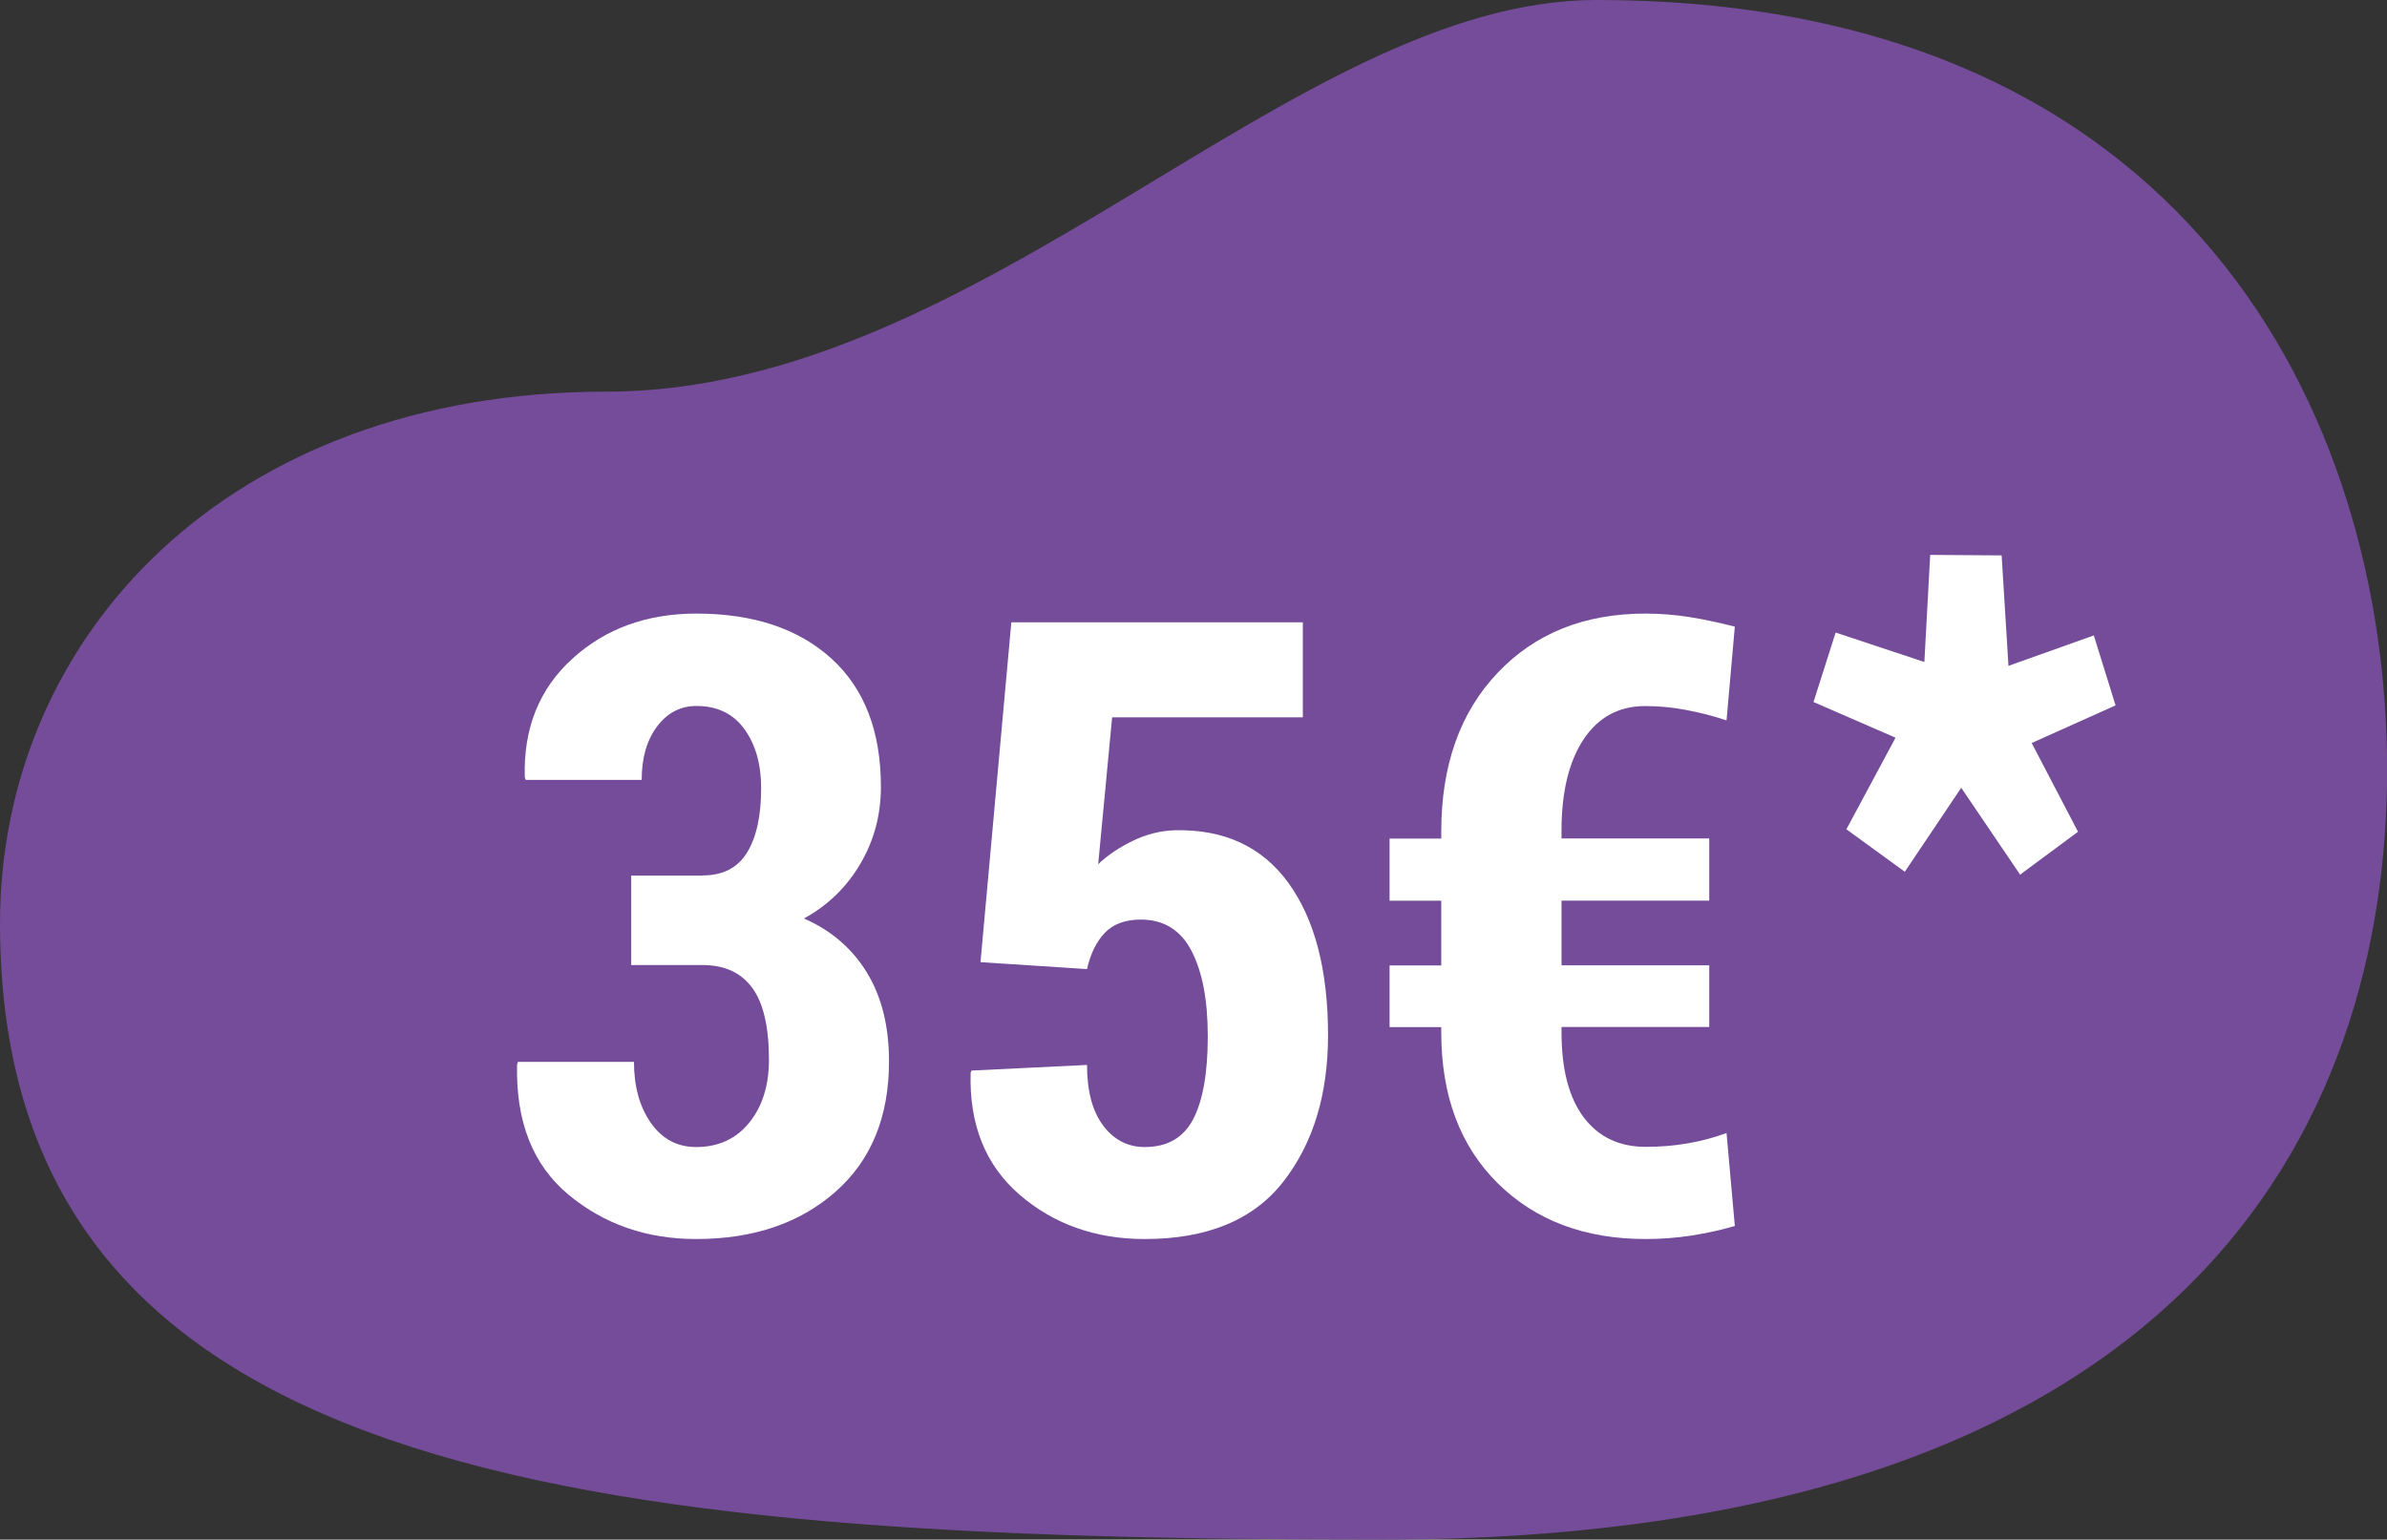
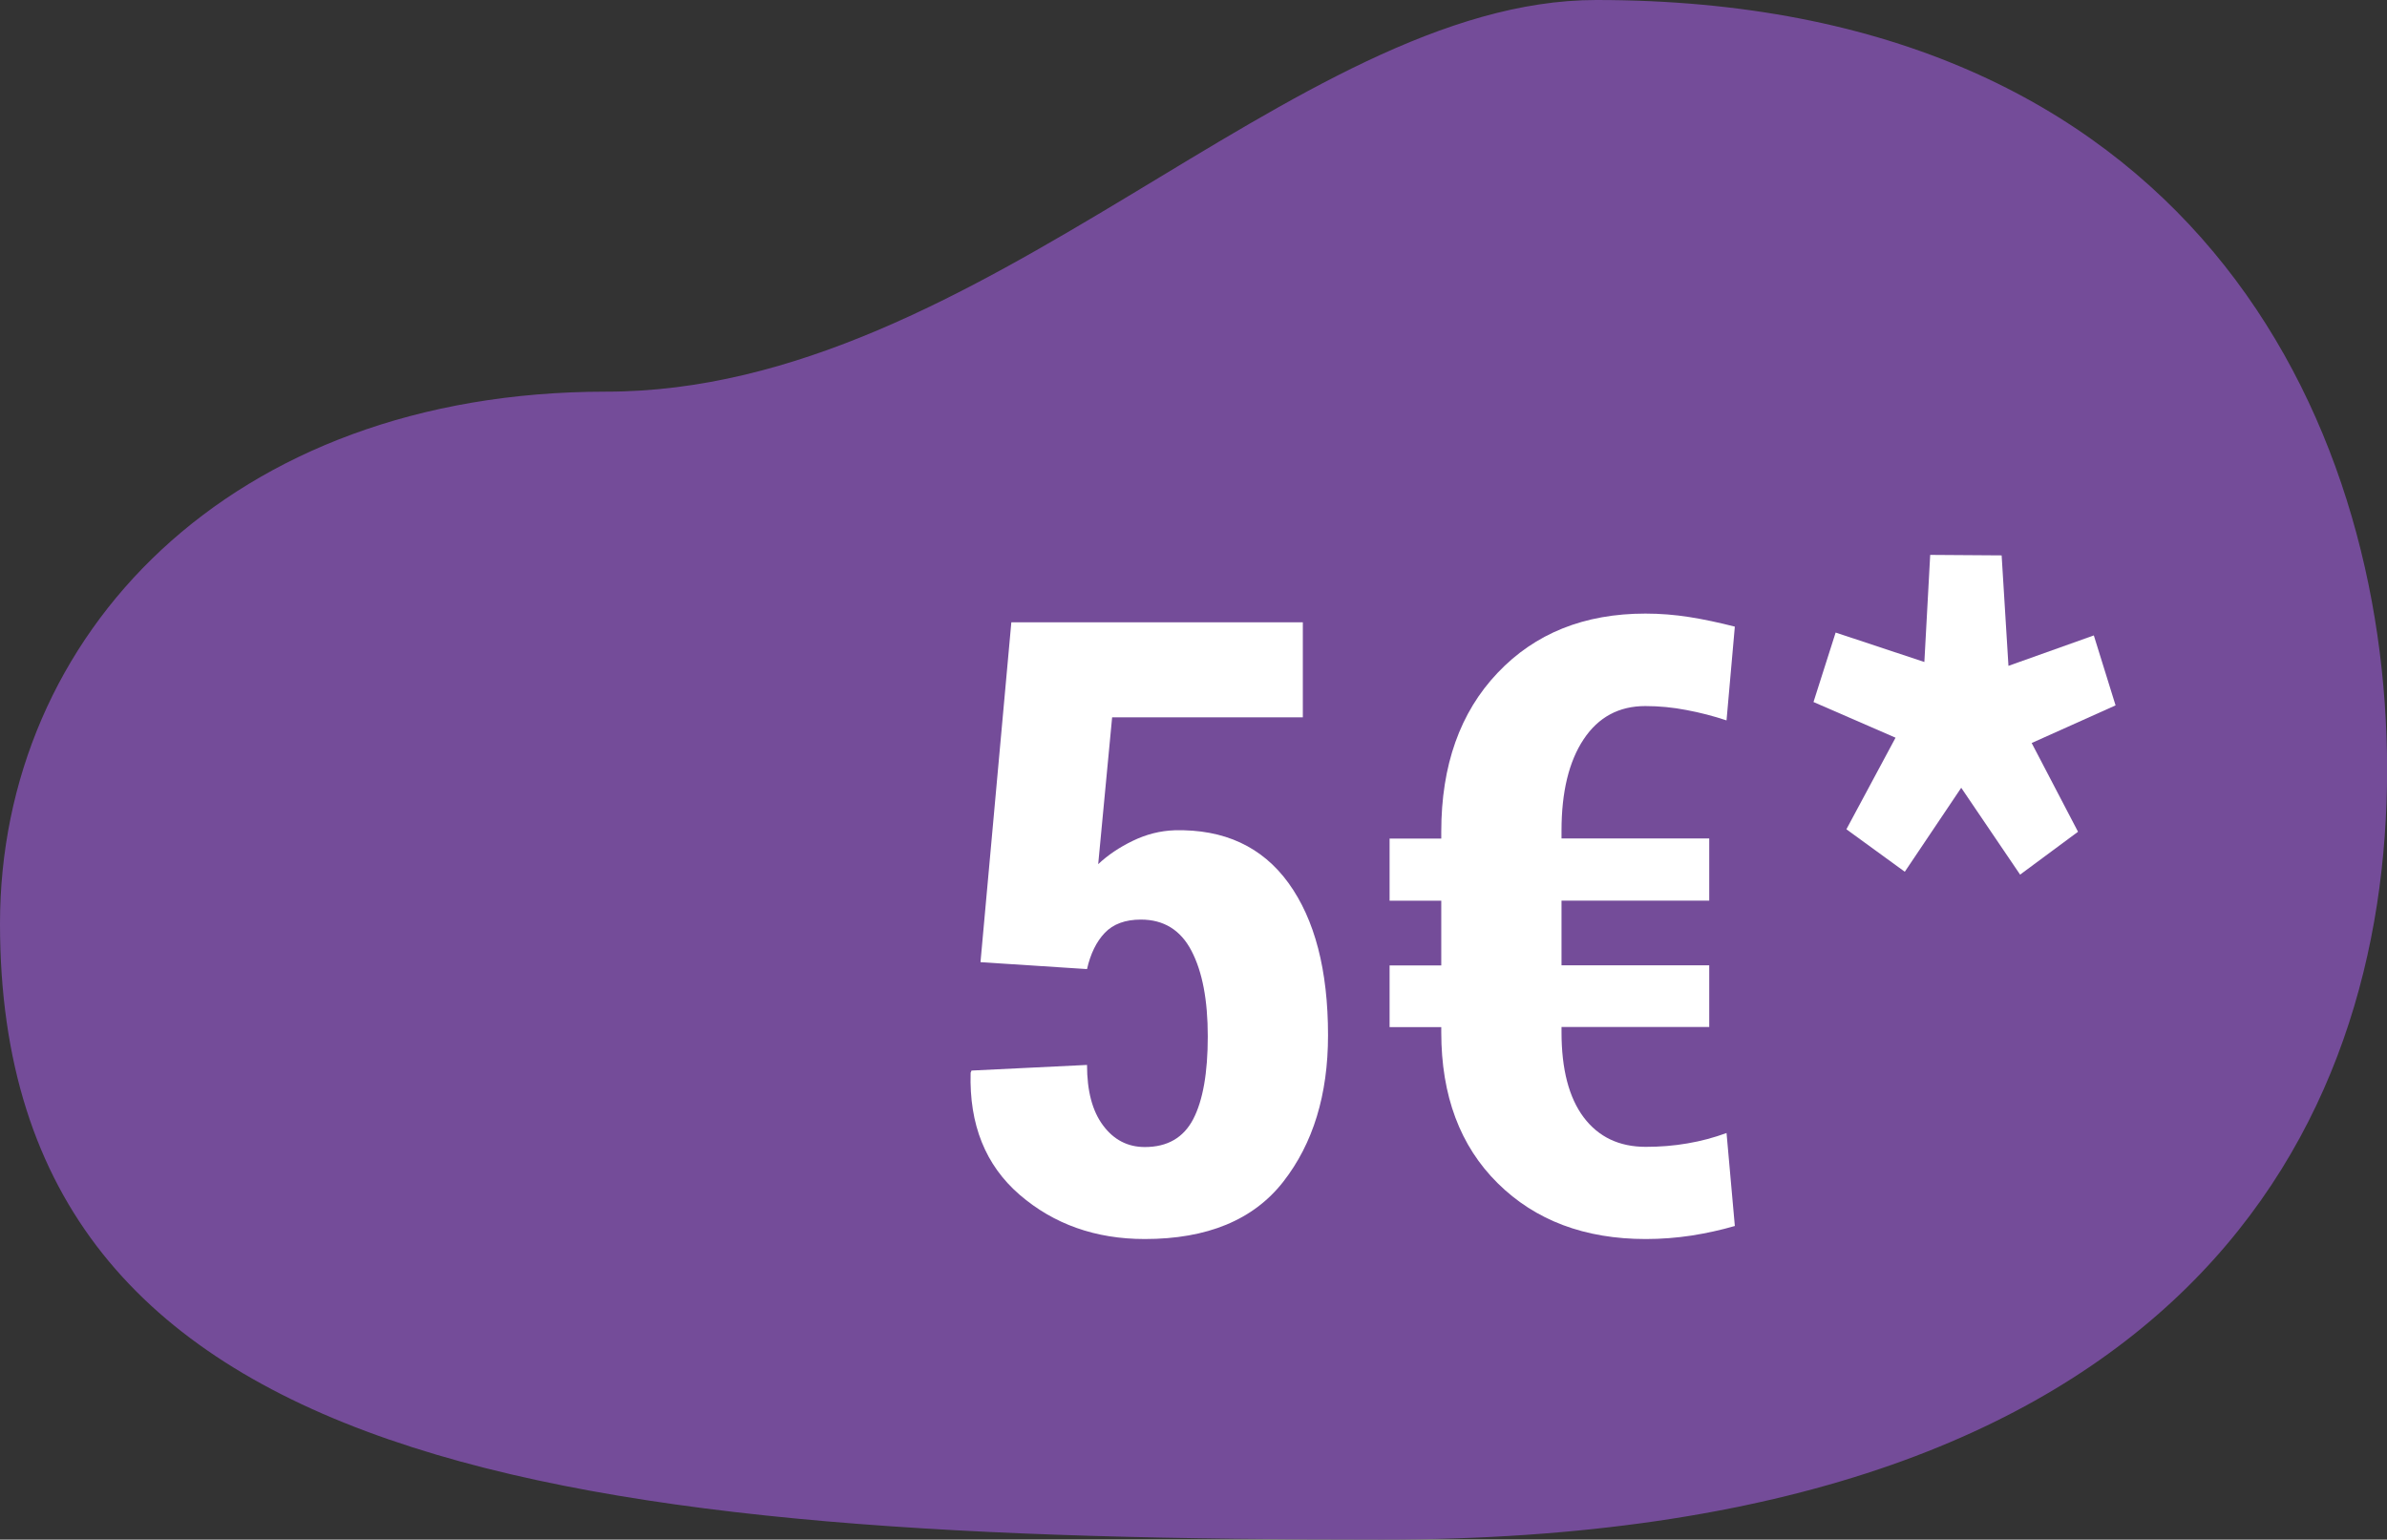
<svg xmlns="http://www.w3.org/2000/svg" id="Ebene_2" viewBox="0 0 241.57 155.82">
  <rect x="0" y="0" width="241.57" height="155.82" fill="#333333" stroke="none" />
  <defs>
    <style>.cls-1{fill:#fff;}.cls-2{fill:#744c99;fill-rule:evenodd;}</style>
  </defs>
  <g id="Ebene_7">
    <path class="cls-2" d="M0,93.49c0-29.17,23.18-53.85,61.33-53.85S130.88,0,161.55,0c59.83,0,80.03,42.01,80.03,77.91s-20.19,77.91-101.71,77.91S0,149.58,0,93.49Z" />
-     <path class="cls-1" d="M71.14,88.6c2.02,0,3.51-.77,4.46-2.31.95-1.54,1.43-3.71,1.43-6.53,0-2.4-.56-4.39-1.69-5.96-1.13-1.57-2.75-2.35-4.86-2.35-1.61,0-2.94.69-3.98,2.07-1.04,1.38-1.56,3.18-1.56,5.41h-11.74l-.09-.26c-.15-4.95,1.46-8.95,4.81-12s7.54-4.57,12.55-4.57c5.77,0,10.33,1.52,13.67,4.55,3.34,3.04,5.01,7.36,5.01,12.99,0,2.84-.7,5.45-2.09,7.8-1.39,2.36-3.29,4.2-5.7,5.52,2.75,1.2,4.88,3.03,6.37,5.47,1.5,2.45,2.24,5.45,2.24,8.99,0,5.62-1.81,10.03-5.43,13.21-3.62,3.18-8.31,4.77-14.09,4.77-5.01,0-9.32-1.5-12.93-4.5-3.6-3-5.33-7.39-5.19-13.17l.09-.26h11.74c0,2.49.57,4.55,1.71,6.18,1.14,1.62,2.67,2.44,4.57,2.44,2.25,0,4.05-.82,5.38-2.46,1.33-1.64,2-3.77,2-6.37,0-3.31-.56-5.74-1.69-7.28-1.13-1.54-2.8-2.31-5.04-2.31h-7.21v-9.05h7.21Z" />
    <path class="cls-1" d="M99.23,97.35l3.12-34.37h29.5v9.62h-19.3l-1.41,14.86c.97-.91,2.13-1.7,3.5-2.36,1.36-.66,2.77-1.02,4.24-1.07,5.01-.12,8.85,1.66,11.52,5.34,2.66,3.68,4,8.81,4,15.41,0,6.01-1.51,10.95-4.53,14.82-3.02,3.87-7.7,5.8-14.02,5.8-4.98,0-9.2-1.5-12.66-4.48-3.46-2.99-5.11-7.11-4.96-12.35l.09-.22,11.69-.57c0,2.64.54,4.68,1.63,6.13,1.08,1.45,2.49,2.18,4.22,2.18,2.29,0,3.92-.95,4.9-2.83.98-1.89,1.47-4.68,1.47-8.37s-.55-6.55-1.65-8.66c-1.1-2.11-2.81-3.16-5.12-3.16-1.58,0-2.8.45-3.65,1.34-.85.89-1.45,2.12-1.8,3.67l-10.77-.7Z" />
    <path class="cls-1" d="M172.98,103.94h-14.95v.53c0,3.75.75,6.62,2.24,8.61,1.5,1.99,3.59,2.99,6.29,2.99,1.44,0,2.84-.11,4.22-.35,1.37-.23,2.7-.59,3.95-1.05l.84,9.41c-1.41.41-2.87.73-4.39.97-1.52.23-3.06.35-4.62.35-6.18,0-11.18-1.88-14.99-5.65-3.81-3.77-5.71-8.86-5.71-15.27v-.53h-5.23v-6.24h5.23v-6.55h-5.23v-6.29h5.23v-.7c0-6.71,1.9-12.07,5.7-16.07,3.79-4,8.78-6,14.96-6,1.5,0,2.98.12,4.44.35s3,.56,4.61.97l-.84,9.49c-1.32-.44-2.67-.79-4.06-1.05-1.39-.27-2.78-.4-4.16-.4-2.67,0-4.75,1.12-6.24,3.36-1.49,2.24-2.24,5.33-2.24,9.25v.79h14.95v6.29h-14.95v6.55h14.95v6.24Z" />
    <path class="cls-1" d="M191.83,74.66l-8.3-3.61,2.24-7.03,8.98,2.98.59-10.84,7.23.05.69,11.18,8.64-3.08,2.2,7.08-8.49,3.81,4.69,8.98-5.86,4.34-5.96-8.79-5.71,8.5-5.91-4.3,4.98-9.28Z" />
  </g>
</svg>